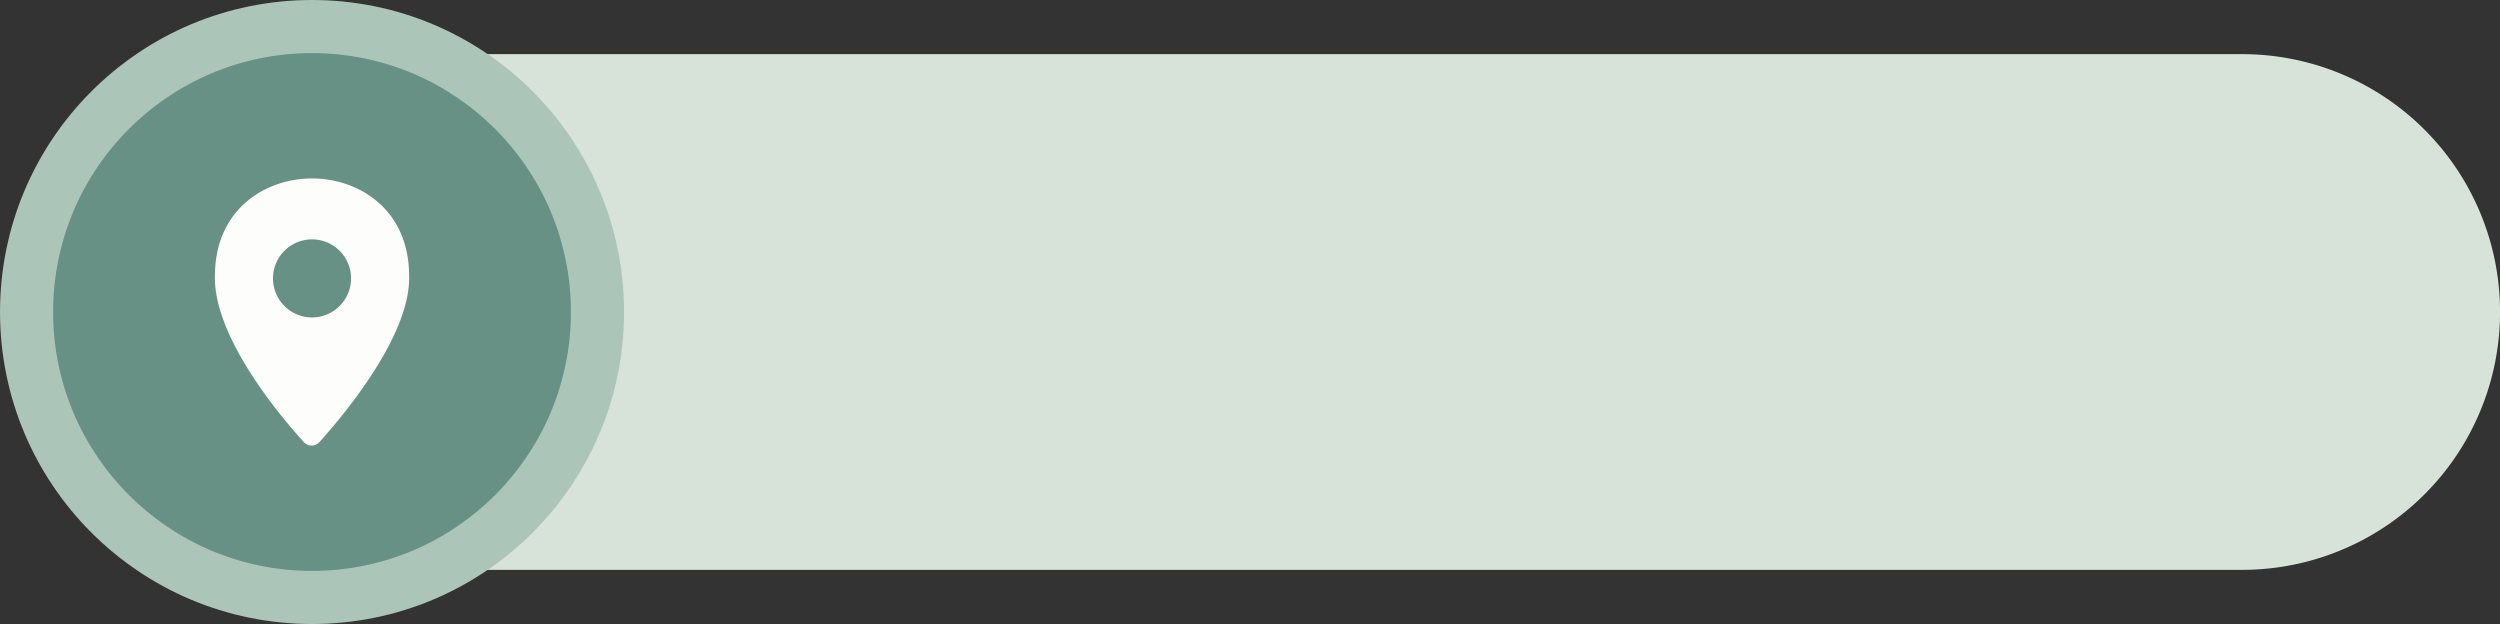
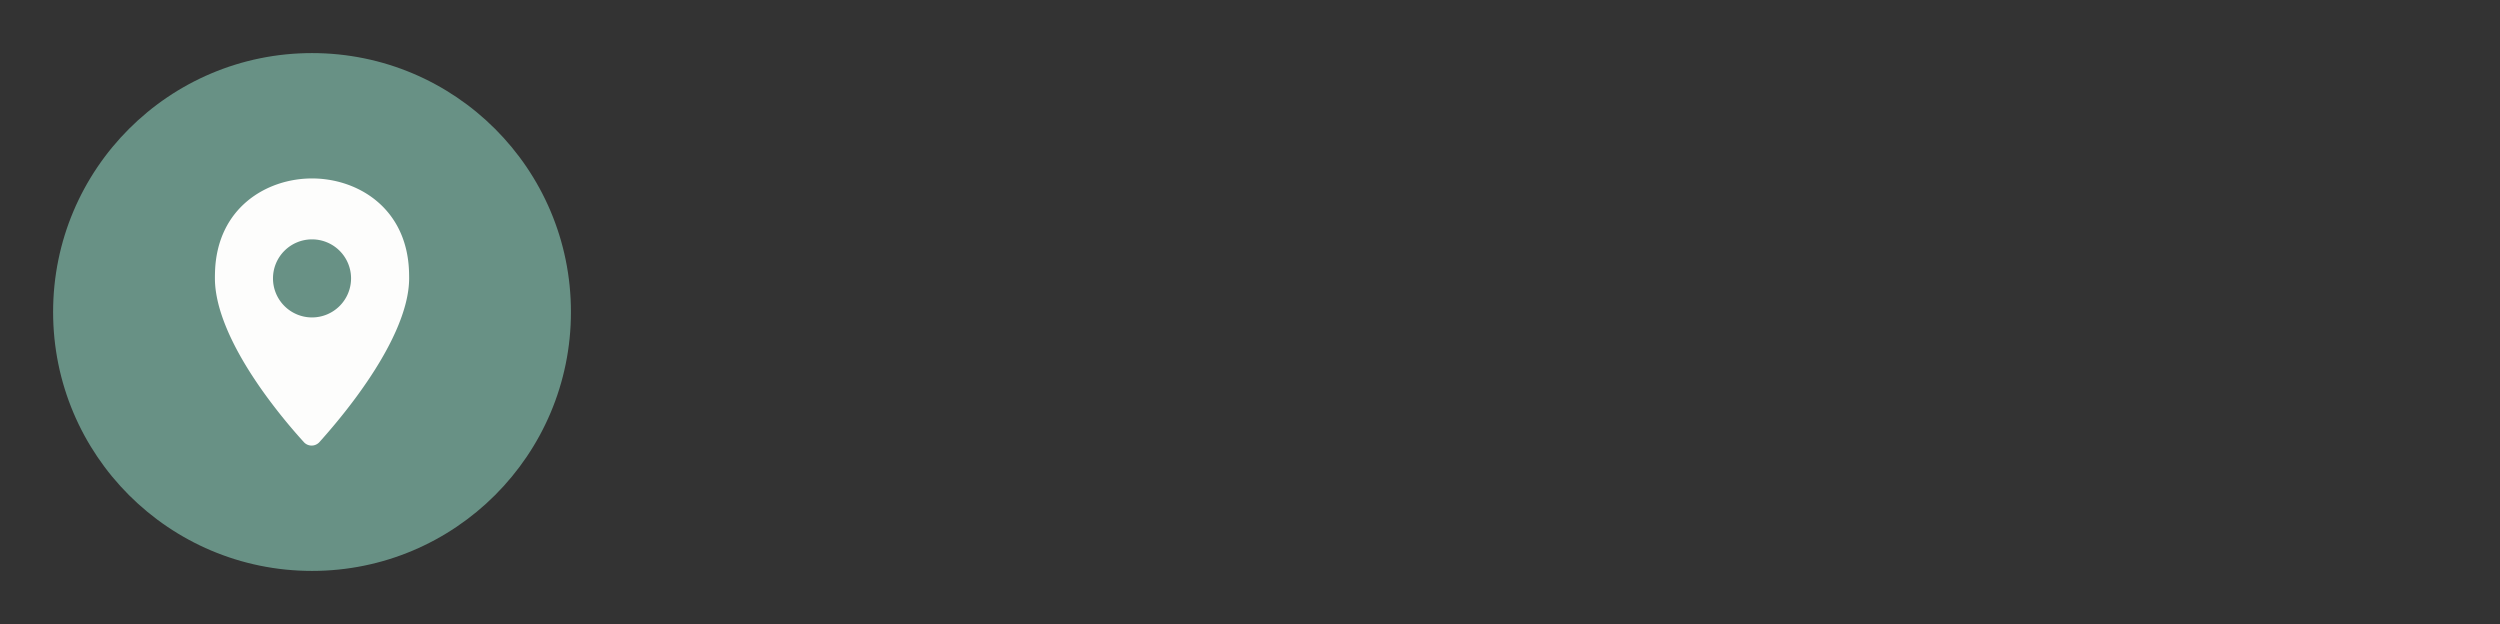
<svg xmlns="http://www.w3.org/2000/svg" data-name="Layer 1" fill="#000000" height="700" preserveAspectRatio="xMidYMid meet" version="1" viewBox="97.7 1150.0 2804.5 700.0" width="2804.5" zoomAndPan="magnify">
  <rect x="97.7" y="1150.0" width="2804.5" height="700.0" fill="#333333" stroke="none" />
  <g id="change1_1">
-     <path d="M447.73,1210.75H2613A289.25,289.25,0,0,1,2902.27,1500v0A289.25,289.25,0,0,1,2613,1789.25H447.73a0,0,0,0,1,0,0V1210.75A0,0,0,0,1,447.73,1210.75Z" fill="#d7e2d9" />
-   </g>
+     </g>
  <g id="change2_1">
-     <circle cx="447.73" cy="1500" fill="#acc5b9" r="350" />
-   </g>
+     </g>
  <g id="change3_1">
    <circle cx="447.73" cy="1500" fill="#689185" r="290.45" />
  </g>
  <g id="change4_1">
    <path d="M556.57,1455.33c-2.1-72.25-57.89-105.15-108.84-105.15S341,1383.09,338.89,1455.34c-.07,2.3-.1,4.61-.1,6.88,0,33.82,19,78.25,55,128.48A626.91,626.91,0,0,0,438.6,1646a11.74,11.74,0,0,0,17.43-.06c11.42-12.71,26.82-30.8,42.09-51.63,38.31-52.26,58.55-97.92,58.55-132.07C556.67,1460,556.63,1457.64,556.57,1455.33ZM447.73,1506.1a43.79,43.79,0,1,1,43.79-43.79A43.84,43.84,0,0,1,447.73,1506.1Z" fill="#fdfdfc" />
  </g>
</svg>